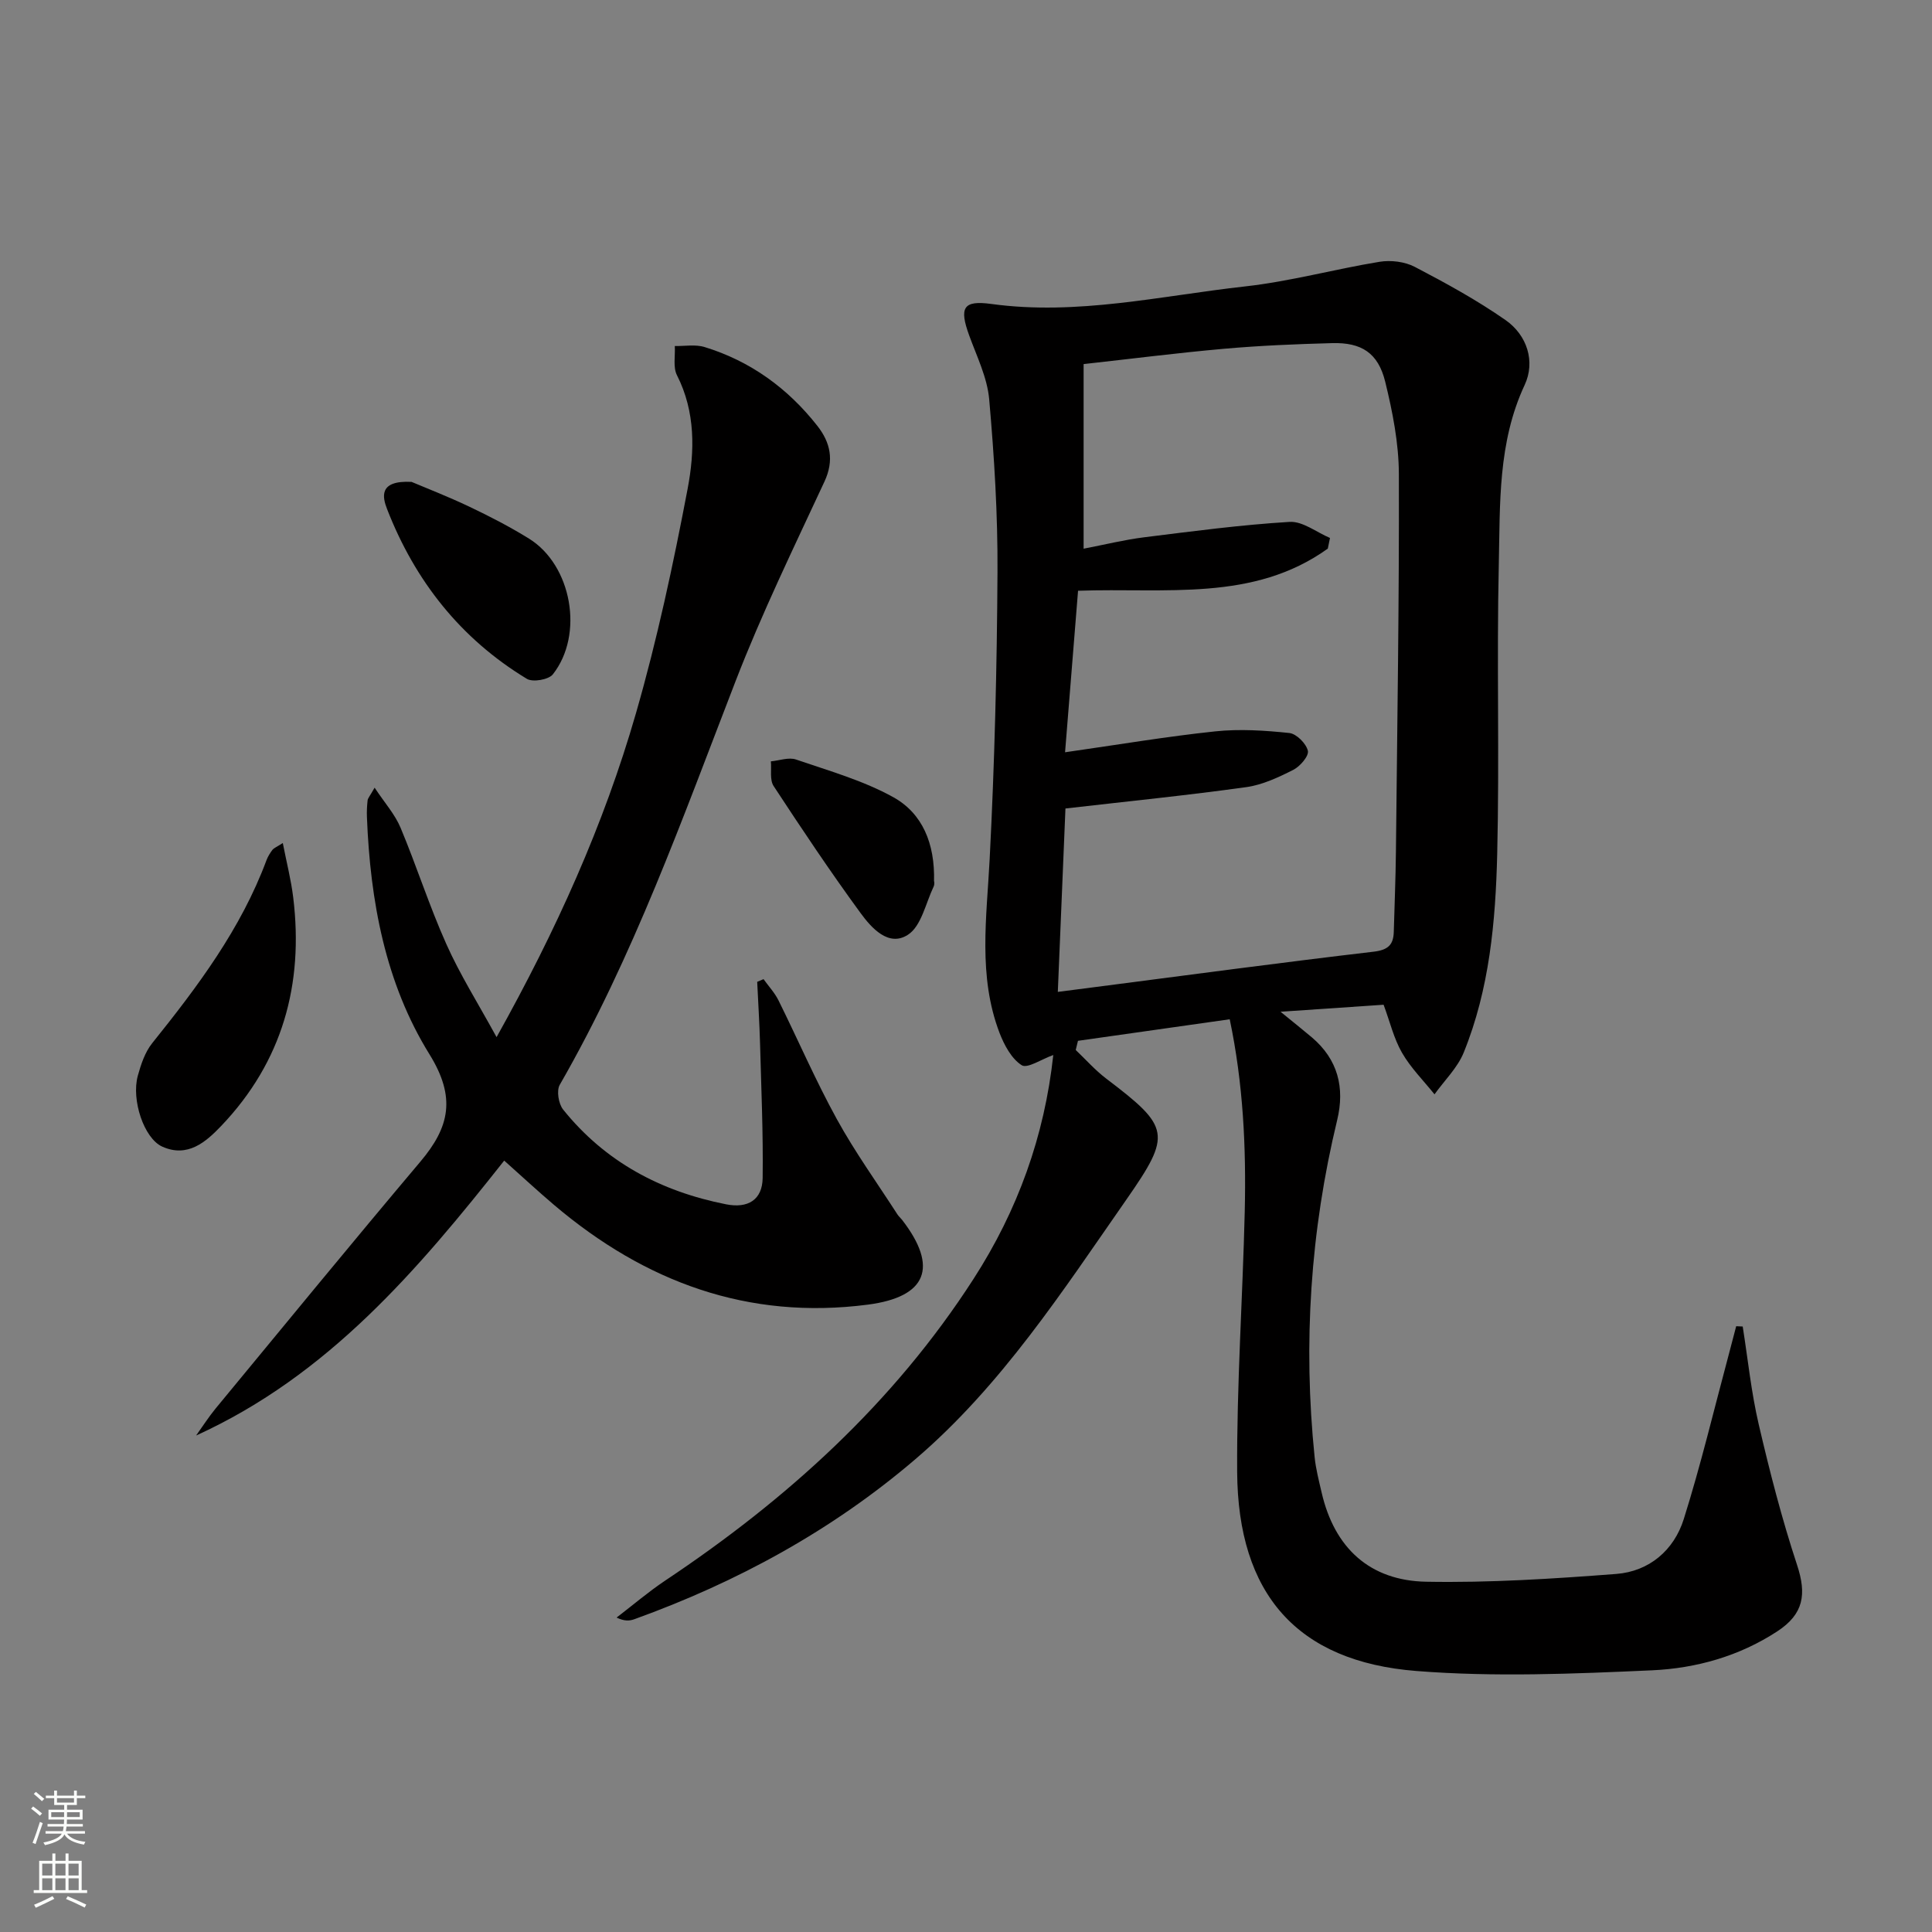
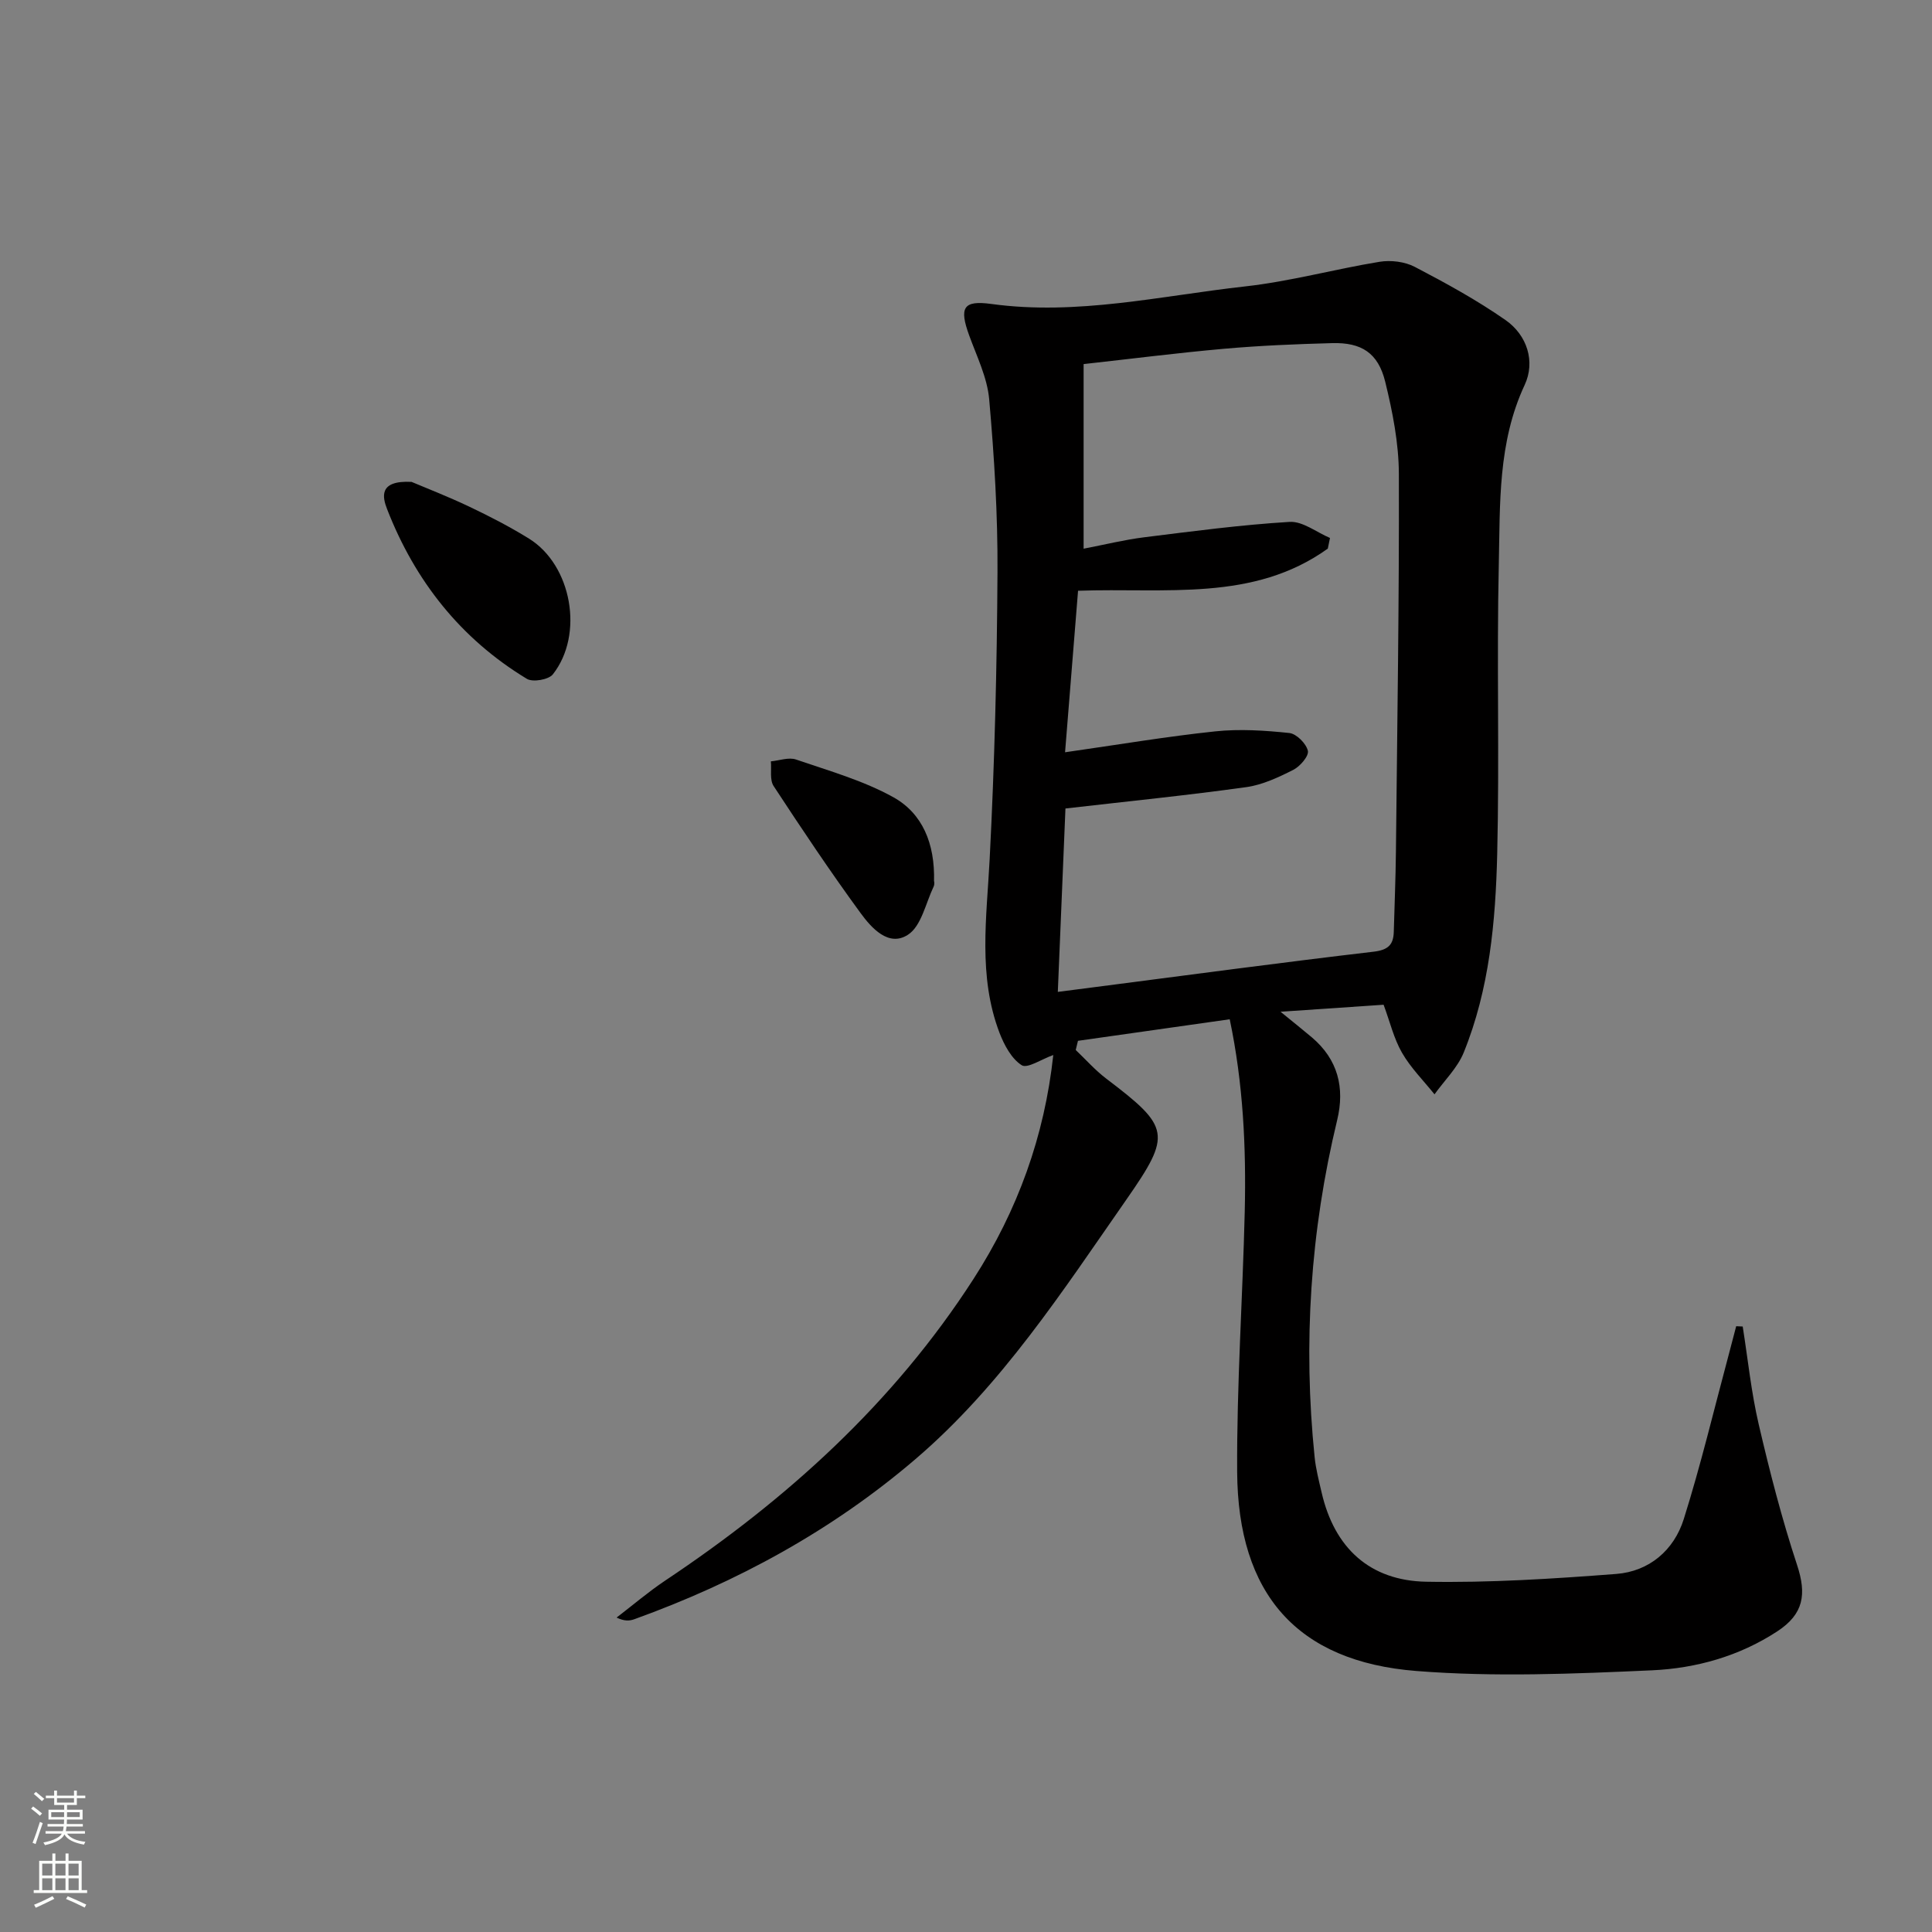
<svg xmlns="http://www.w3.org/2000/svg" enable-background="new 0 0 400 400" viewBox="0 0 400 400">
  <rect x="0" y="0" width="400" height="400" fill="#808080" stroke="none" />
  <g fill="#010000">
    <path d="m360.81 274.64c1.07 6.75 1.76 13.6 3.31 20.24 2.28 9.81 4.8 19.6 7.95 29.15 1.98 6.02 1.4 10.12-4.1 13.72-7.86 5.15-16.83 7.66-25.93 8.07-16.25.73-32.63 1.42-48.8.14-24.71-1.95-36.95-15.94-37.1-41.24-.1-17.95 1.14-35.91 1.57-53.87.31-13.27-.31-26.49-3.11-39.82-10.77 1.53-21.1 2.99-31.42 4.46-.15.63-.3 1.26-.46 1.9 2.08 1.98 4.01 4.17 6.28 5.9 13.27 10.07 13.65 11.52 4.2 25.08-13.23 18.98-25.88 38.51-43.67 53.73-17.24 14.75-36.88 25.45-58.19 33.14-.99.36-2.07.44-3.68-.34 3.36-2.57 6.59-5.34 10.11-7.69 25.18-16.8 47.24-36.74 63.78-62.41 9.18-14.23 14.71-29.63 16.52-46.37-2.41.85-5.36 2.86-6.54 2.11-2.12-1.35-3.63-4.2-4.6-6.72-4.47-11.75-2.65-23.85-2.03-35.98 1.02-19.76 1.51-39.56 1.62-59.35.07-11.95-.67-23.93-1.72-35.83-.4-4.49-2.56-8.86-4.14-13.21-2.09-5.75-1.27-7.32 4.57-6.52 17.79 2.44 35.11-1.69 52.55-3.63 9.36-1.04 18.54-3.58 27.85-5.1 2.33-.38 5.21-.03 7.28 1.05 6.44 3.36 12.86 6.88 18.8 11.02 4.49 3.14 6.2 8.61 3.96 13.42-5.59 11.97-5.08 24.66-5.36 37.19-.45 19.98.15 39.99-.33 59.97-.34 13.95-1.6 27.93-6.93 41.06-1.29 3.18-4 5.79-6.05 8.66-2.28-2.85-4.93-5.48-6.73-8.61-1.7-2.95-2.5-6.42-3.81-9.94-6.87.47-13.61.92-21.34 1.45 2.58 2.11 4.56 3.68 6.48 5.3 5.41 4.58 6.86 10.44 5.25 17.12-5.56 23.01-7.08 46.28-4.67 69.8.25 2.46.89 4.89 1.45 7.32 2.65 11.52 10.01 18.26 21.66 18.47 13.1.24 26.24-.61 39.32-1.61 6.83-.52 11.96-4.9 13.99-11.34 3.53-11.2 6.25-22.66 9.3-34.01.53-1.98 1.04-3.96 1.56-5.94.43.03.89.04 1.35.06zm-140.22-107.25c-.49 11.76-1.02 24.59-1.58 37.97 3.06-.4 5.33-.69 7.6-.98 19.25-2.49 38.49-5.08 57.77-7.34 3.04-.36 4.12-1.44 4.19-4.16.15-5.49.38-10.98.44-16.48.27-26.09.69-52.18.61-78.26-.02-6.39-1.3-12.88-2.83-19.12-1.47-5.96-4.92-8.14-10.96-7.98-7.48.2-14.96.51-22.41 1.17-9.71.86-19.38 2.1-29.07 3.17v38.22c4.42-.85 8.45-1.85 12.54-2.36 10.02-1.25 20.04-2.58 30.11-3.19 2.71-.16 5.57 2.15 8.36 3.33-.15.73-.3 1.47-.45 2.2-15.4 11.06-33.55 8.08-51.71 8.73-.91 11.29-1.79 22.28-2.69 33.44 11.06-1.58 21.05-3.27 31.11-4.33 5.05-.53 10.25-.19 15.32.34 1.48.16 3.49 2.18 3.84 3.68.25 1.07-1.61 3.24-3.02 3.95-3.08 1.56-6.38 3.11-9.75 3.58-12.12 1.69-24.3 2.91-37.42 4.42z" />
-     <path d="m102.81 214.73c12.38-22.17 22.21-43.98 28.85-67.03 4.4-15.27 7.74-30.89 10.71-46.52 1.47-7.76 1.65-15.89-2.21-23.49-.85-1.66-.33-4.02-.45-6.05 2.06.04 4.26-.37 6.16.21 9.5 2.91 17.23 8.53 23.34 16.3 2.72 3.46 3.54 7.14 1.48 11.57-6.36 13.68-12.98 27.29-18.41 41.34-10.97 28.36-21.15 57.04-36.39 83.54-.7 1.21-.25 3.92.69 5.11 8.7 10.84 20.24 16.96 33.75 19.63 4.51.89 7.51-.91 7.57-5.46.12-9.27-.29-18.56-.54-27.83-.12-4.26-.39-8.52-.59-12.77.44-.19.87-.37 1.31-.56 1.04 1.45 2.29 2.79 3.08 4.36 4.06 8.19 7.69 16.61 12.09 24.61 3.74 6.81 8.32 13.17 12.54 19.72.27.42.66.75.97 1.14 7.59 9.82 5.14 15.97-7.07 17.56-24.83 3.23-46.16-4.7-64.93-20.6-3.42-2.9-6.71-5.96-10.37-9.22-17.87 22.6-36.42 44.47-63.79 56.92 1.35-1.88 2.6-3.85 4.07-5.63 14.09-17.06 28.11-34.18 42.37-51.08 6.04-7.16 7.42-13.28 1.87-22.23-9.14-14.74-12.26-31.75-12.94-49.08-.05-1.16.01-2.33.14-3.49.05-.44.44-.84 1.45-2.62 2.08 3.15 4.21 5.51 5.37 8.29 3.33 7.95 5.95 16.21 9.47 24.07 2.81 6.31 6.54 12.22 10.41 19.29z" />
-     <path d="m58.55 174.54c.79 4.06 1.72 7.64 2.16 11.29 2.19 17.98-2.24 33.98-14.89 47.26-3.2 3.36-6.99 6.67-12.24 4.3-3.76-1.7-6.42-9.65-5.05-14.66.65-2.36 1.49-4.89 2.98-6.75 9.4-11.71 18.37-23.65 23.67-37.9.29-.77.75-1.49 1.24-2.15.3-.36.81-.54 2.13-1.39z" />
    <path d="m85.21 99.77c2.92 1.24 7.55 3.03 12.02 5.16 4.2 2 8.35 4.14 12.3 6.59 8.85 5.49 11.43 19.85 4.93 28.1-.87 1.1-4.15 1.67-5.37.93-13.72-8.3-23.17-20.29-28.95-35.15-.97-2.5-1.77-5.98 5.07-5.63z" />
    <path d="m193.38 182.5c.01-.23.18.53-.09 1.08-1.65 3.45-2.54 8.16-5.31 9.95-4.01 2.61-7.58-1.43-9.86-4.56-6.25-8.55-12.14-17.37-17.95-26.23-.84-1.28-.41-3.39-.57-5.11 1.75-.16 3.69-.9 5.21-.38 6.83 2.35 13.94 4.35 20.19 7.83 5.93 3.32 8.6 9.49 8.38 17.42z" />
  </g>
  <path d="m6.44 374.46.42-.45c.65.47 1.27.95 1.85 1.44l-.45.49c-.65-.56-1.25-1.06-1.82-1.48m.93 7.33-.63-.26c.55-1.36 1.05-2.8 1.52-4.33.19.1.38.19.59.27-.46 1.29-.95 2.73-1.48 4.32m-.38-10.38.44-.42c.43.34 1.01.82 1.74 1.44l-.49.49c-.53-.51-1.09-1.01-1.69-1.51m2.5.35h1.72v-1.04h.59v1.04h3.52v-1.04h.59v1.04h1.75v.53h-1.75v1.42h-2.03v.97h3.22v2.03h-3.24c0 .35-.01.66-.03.93h3.32v.53h-3.37c-.03.27-.08.58-.15.94h3.96v.53h-3.71c.67.92 1.93 1.48 3.79 1.68-.13.24-.23.44-.29.59-2.13-.38-3.48-1.08-4.04-2.12-.43.97-1.77 1.72-4.03 2.23-.09-.19-.2-.37-.33-.55 2.1-.42 3.37-1.03 3.81-1.83h-3.36v-.53h3.58c.08-.29.13-.61.16-.94h-3.33v-.53h3.39c.02-.27.04-.58.04-.93h-3.23v-2.03h3.25v-.97h-2.07v-1.42h-1.73zm1.12 3.44v1h2.65c.01-.3.02-.44.01-.4v-.25-.35zm1.19-2h3.52v-.91h-3.52zm4.71 2h-2.63v.59c0 .15-.01.28-.01.4h2.64z" fill="#fbfcfa" />
  <path d="m13.56 383.74h.63v1.52h2.72v6.07h1.13v.6h-11.06v-.6h1.13v-6.07h2.73v-1.52h.63v1.52h2.1v-1.52zm-2.69 8.83.38.56c-1.24.63-2.53 1.25-3.85 1.85-.1-.21-.21-.42-.34-.63 1.36-.55 2.63-1.15 3.81-1.78m-2.13-4.27h2.1v-2.45h-2.1zm0 3.04h2.1v-2.46h-2.1zm2.72-3.04h2.1v-2.45h-2.1zm0 3.04h2.1v-2.46h-2.1zm6.07 3.6c-1.41-.71-2.7-1.3-3.86-1.78l.35-.56c1.45.62 2.75 1.19 3.84 1.72zm-1.25-9.09h-2.1v2.45h2.1zm-2.09 5.49h2.1v-2.46h-2.1z" fill="#fbfcfa" />
</svg>